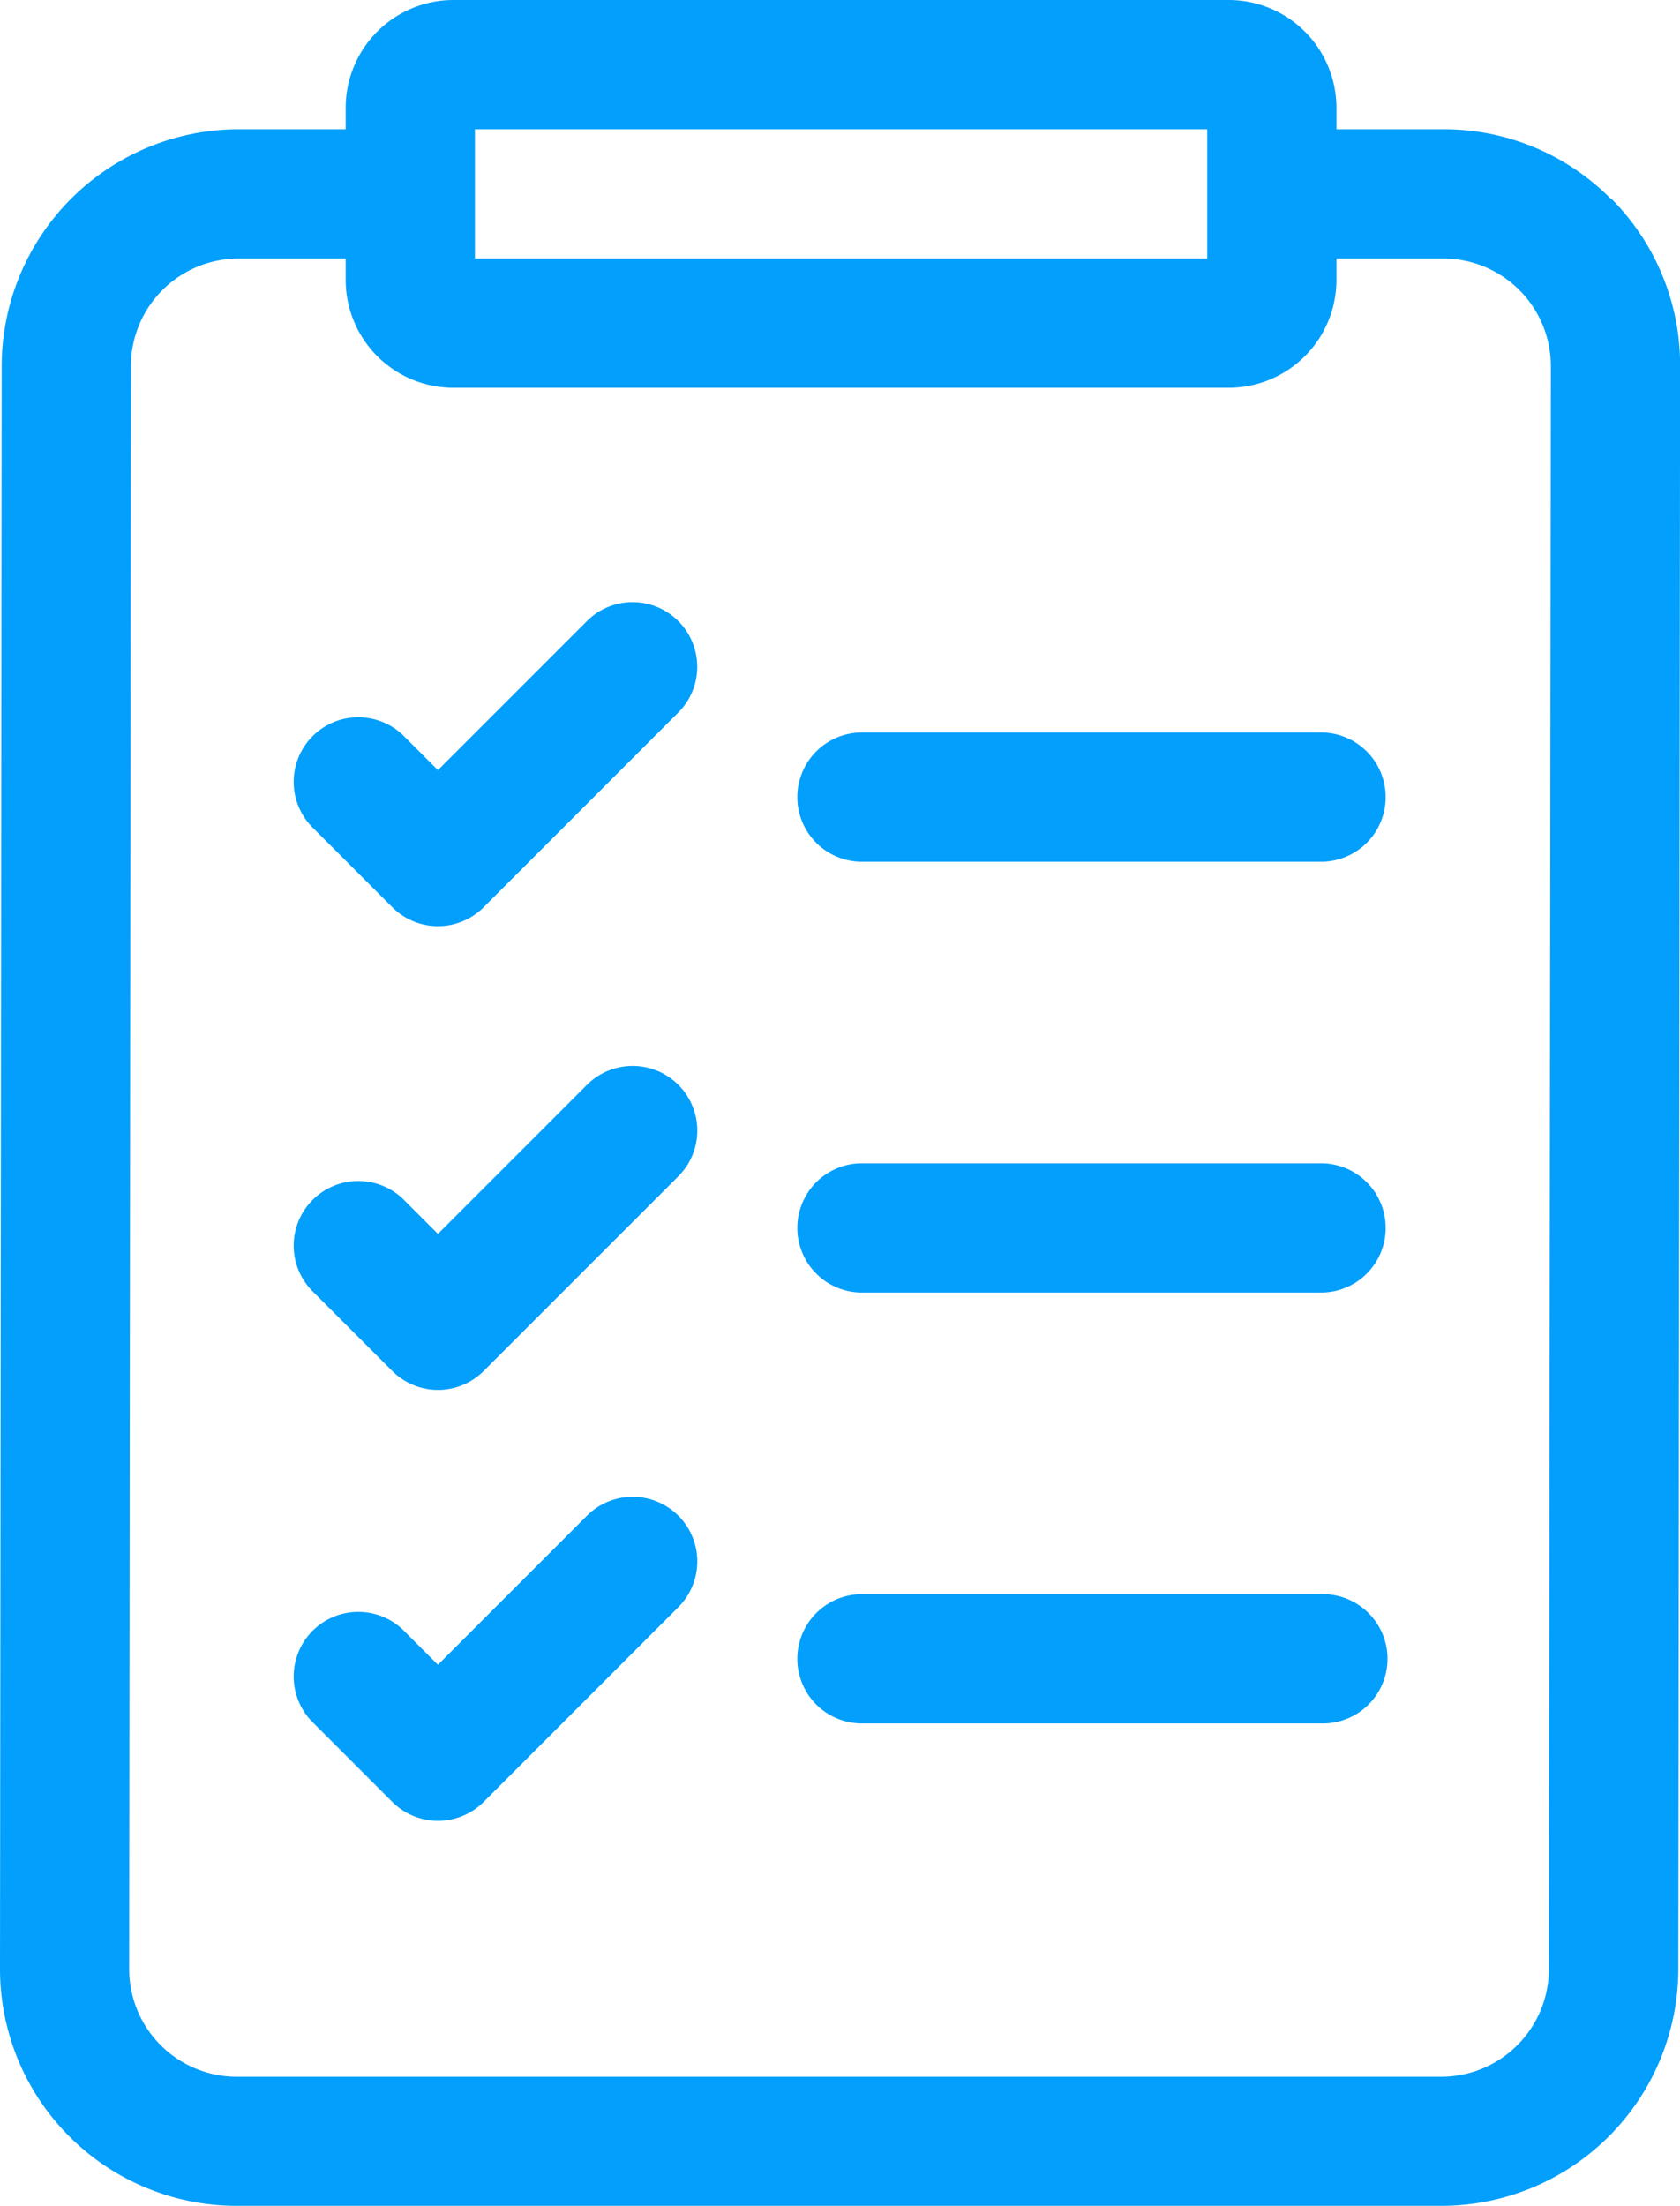
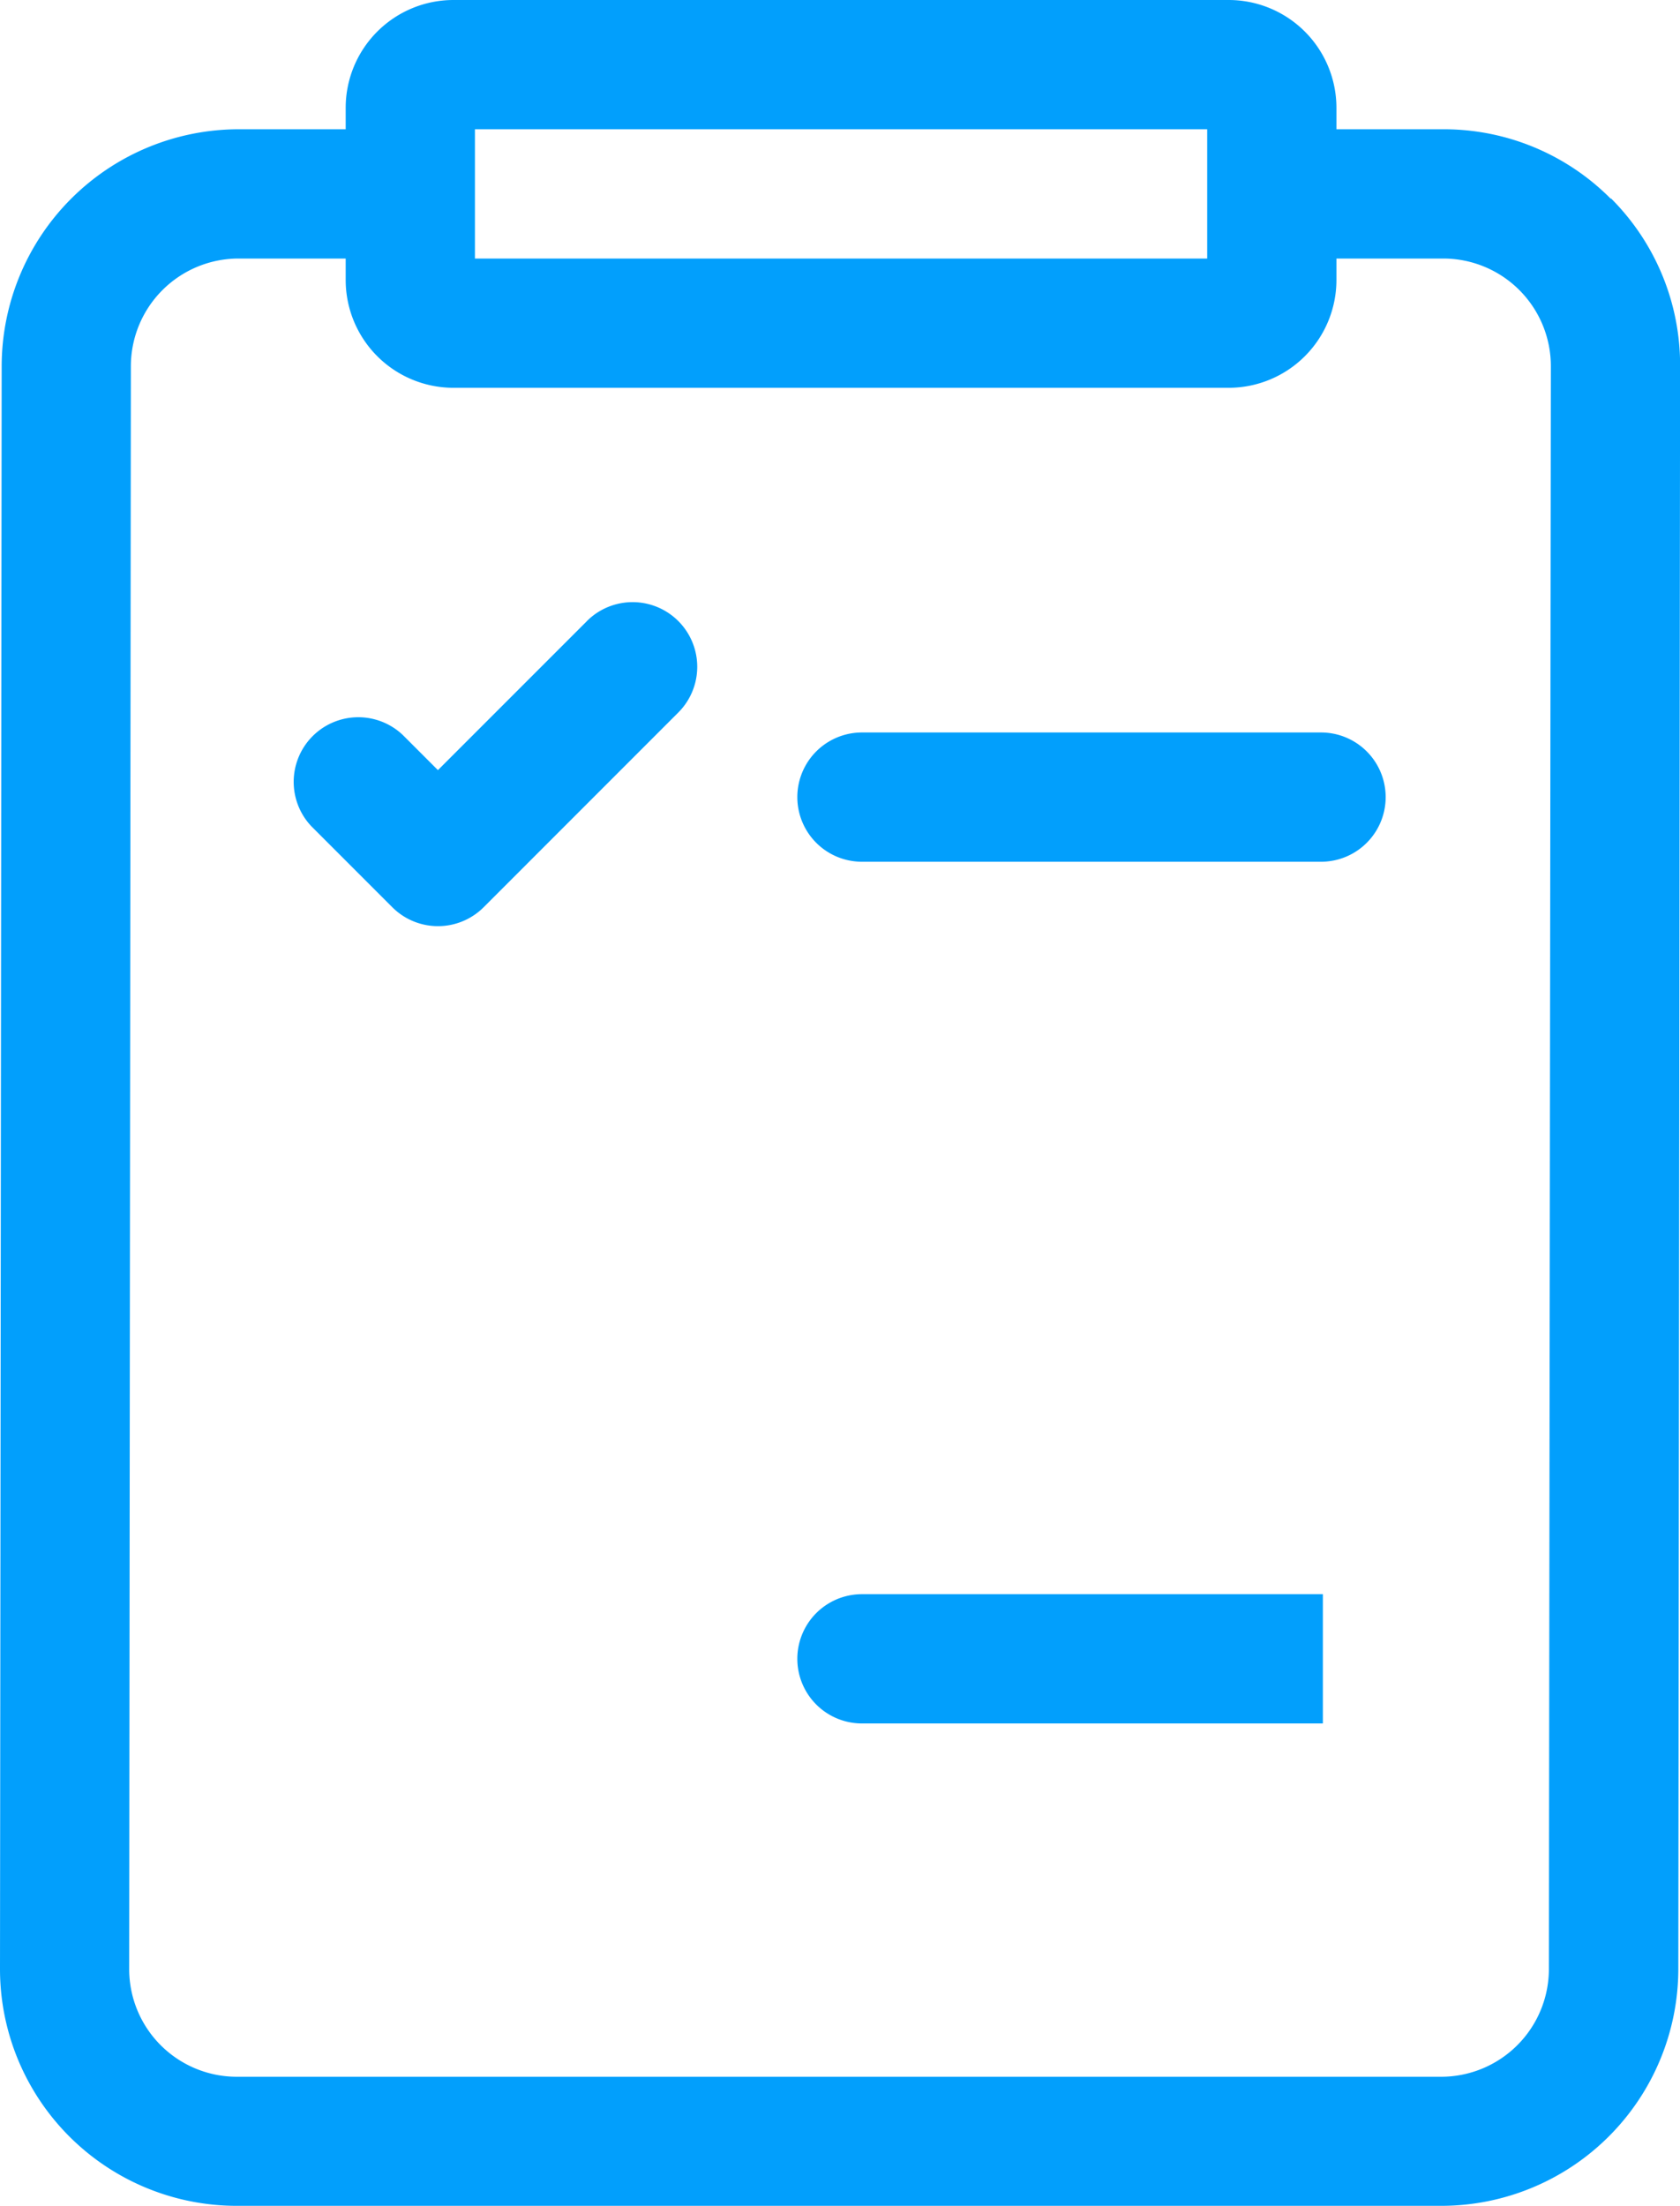
<svg xmlns="http://www.w3.org/2000/svg" width="34.058" height="44.711" viewBox="0 0 34.058 44.711">
  <g id="Group_116" data-name="Group 116" transform="translate(-61)">
    <path id="Path_165" data-name="Path 165" d="M93.654,4.028A4.764,4.764,0,0,0,90.26,2.62H88.093V2.183A2.186,2.186,0,0,0,85.91,0H70.191a2.186,2.186,0,0,0-2.183,2.183V2.62H65.834a4.807,4.807,0,0,0-4.8,4.8L61,39.9a4.8,4.8,0,0,0,4.8,4.808H90.224a4.807,4.807,0,0,0,4.8-4.8l.036-32.486a4.773,4.773,0,0,0-1.4-3.4ZM70.628,2.62H85.473V5.24H70.628ZM92.4,39.911a2.185,2.185,0,0,1-2.181,2.181H65.8a2.182,2.182,0,0,1-2.181-2.186L63.653,7.42A2.185,2.185,0,0,1,65.834,5.24h2.174v.437a2.186,2.186,0,0,0,2.183,2.183H85.91a2.186,2.186,0,0,0,2.183-2.183V5.24H90.26A2.182,2.182,0,0,1,92.44,7.425Z" transform="translate(0)" fill="#029ffc" />
    <path id="Path_166" data-name="Path 166" d="M247.409,172.62h9.307a1.31,1.31,0,0,0,0-2.62h-9.307a1.31,1.31,0,1,0,0,2.62Z" transform="translate(-168.935 -155.154)" fill="#029ffc" />
-     <path id="Path_167" data-name="Path 167" d="M247.409,272.62h9.307a1.31,1.31,0,0,0,0-2.62h-9.307a1.31,1.31,0,1,0,0,2.62Z" transform="translate(-168.935 -246.422)" fill="#029ffc" />
-     <path id="Path_168" data-name="Path 168" d="M256.753,370h-9.344a1.31,1.31,0,0,0,0,2.62h9.344a1.31,1.31,0,0,0,0-2.62Z" transform="translate(-168.935 -337.689)" fill="#029ffc" />
+     <path id="Path_168" data-name="Path 168" d="M256.753,370h-9.344a1.31,1.31,0,0,0,0,2.62h9.344Z" transform="translate(-168.935 -337.689)" fill="#029ffc" />
    <path id="Path_169" data-name="Path 169" d="M134.871,140.147l-3.021,3.021-.712-.712a1.31,1.31,0,0,0-1.852,1.852l1.639,1.639a1.31,1.31,0,0,0,1.852,0L136.723,142a1.31,1.31,0,0,0-1.853-1.853Z" transform="translate(-61.972 -127.559)" fill="#029ffc" />
-     <path id="Path_170" data-name="Path 170" d="M134.871,247.785l-3.021,3.021-.712-.712a1.31,1.31,0,0,0-1.852,1.852l1.639,1.639a1.31,1.31,0,0,0,1.852,0l3.947-3.947a1.31,1.31,0,0,0-1.853-1.853Z" transform="translate(-61.972 -225.797)" fill="#029ffc" />
-     <path id="Path_171" data-name="Path 171" d="M134.871,347.785l-3.021,3.021-.712-.712a1.31,1.31,0,0,0-1.852,1.852l1.639,1.639a1.31,1.31,0,0,0,1.852,0l3.947-3.947a1.31,1.31,0,0,0-1.853-1.853Z" transform="translate(-61.972 -317.064)" fill="#029ffc" />
  </g>
</svg>